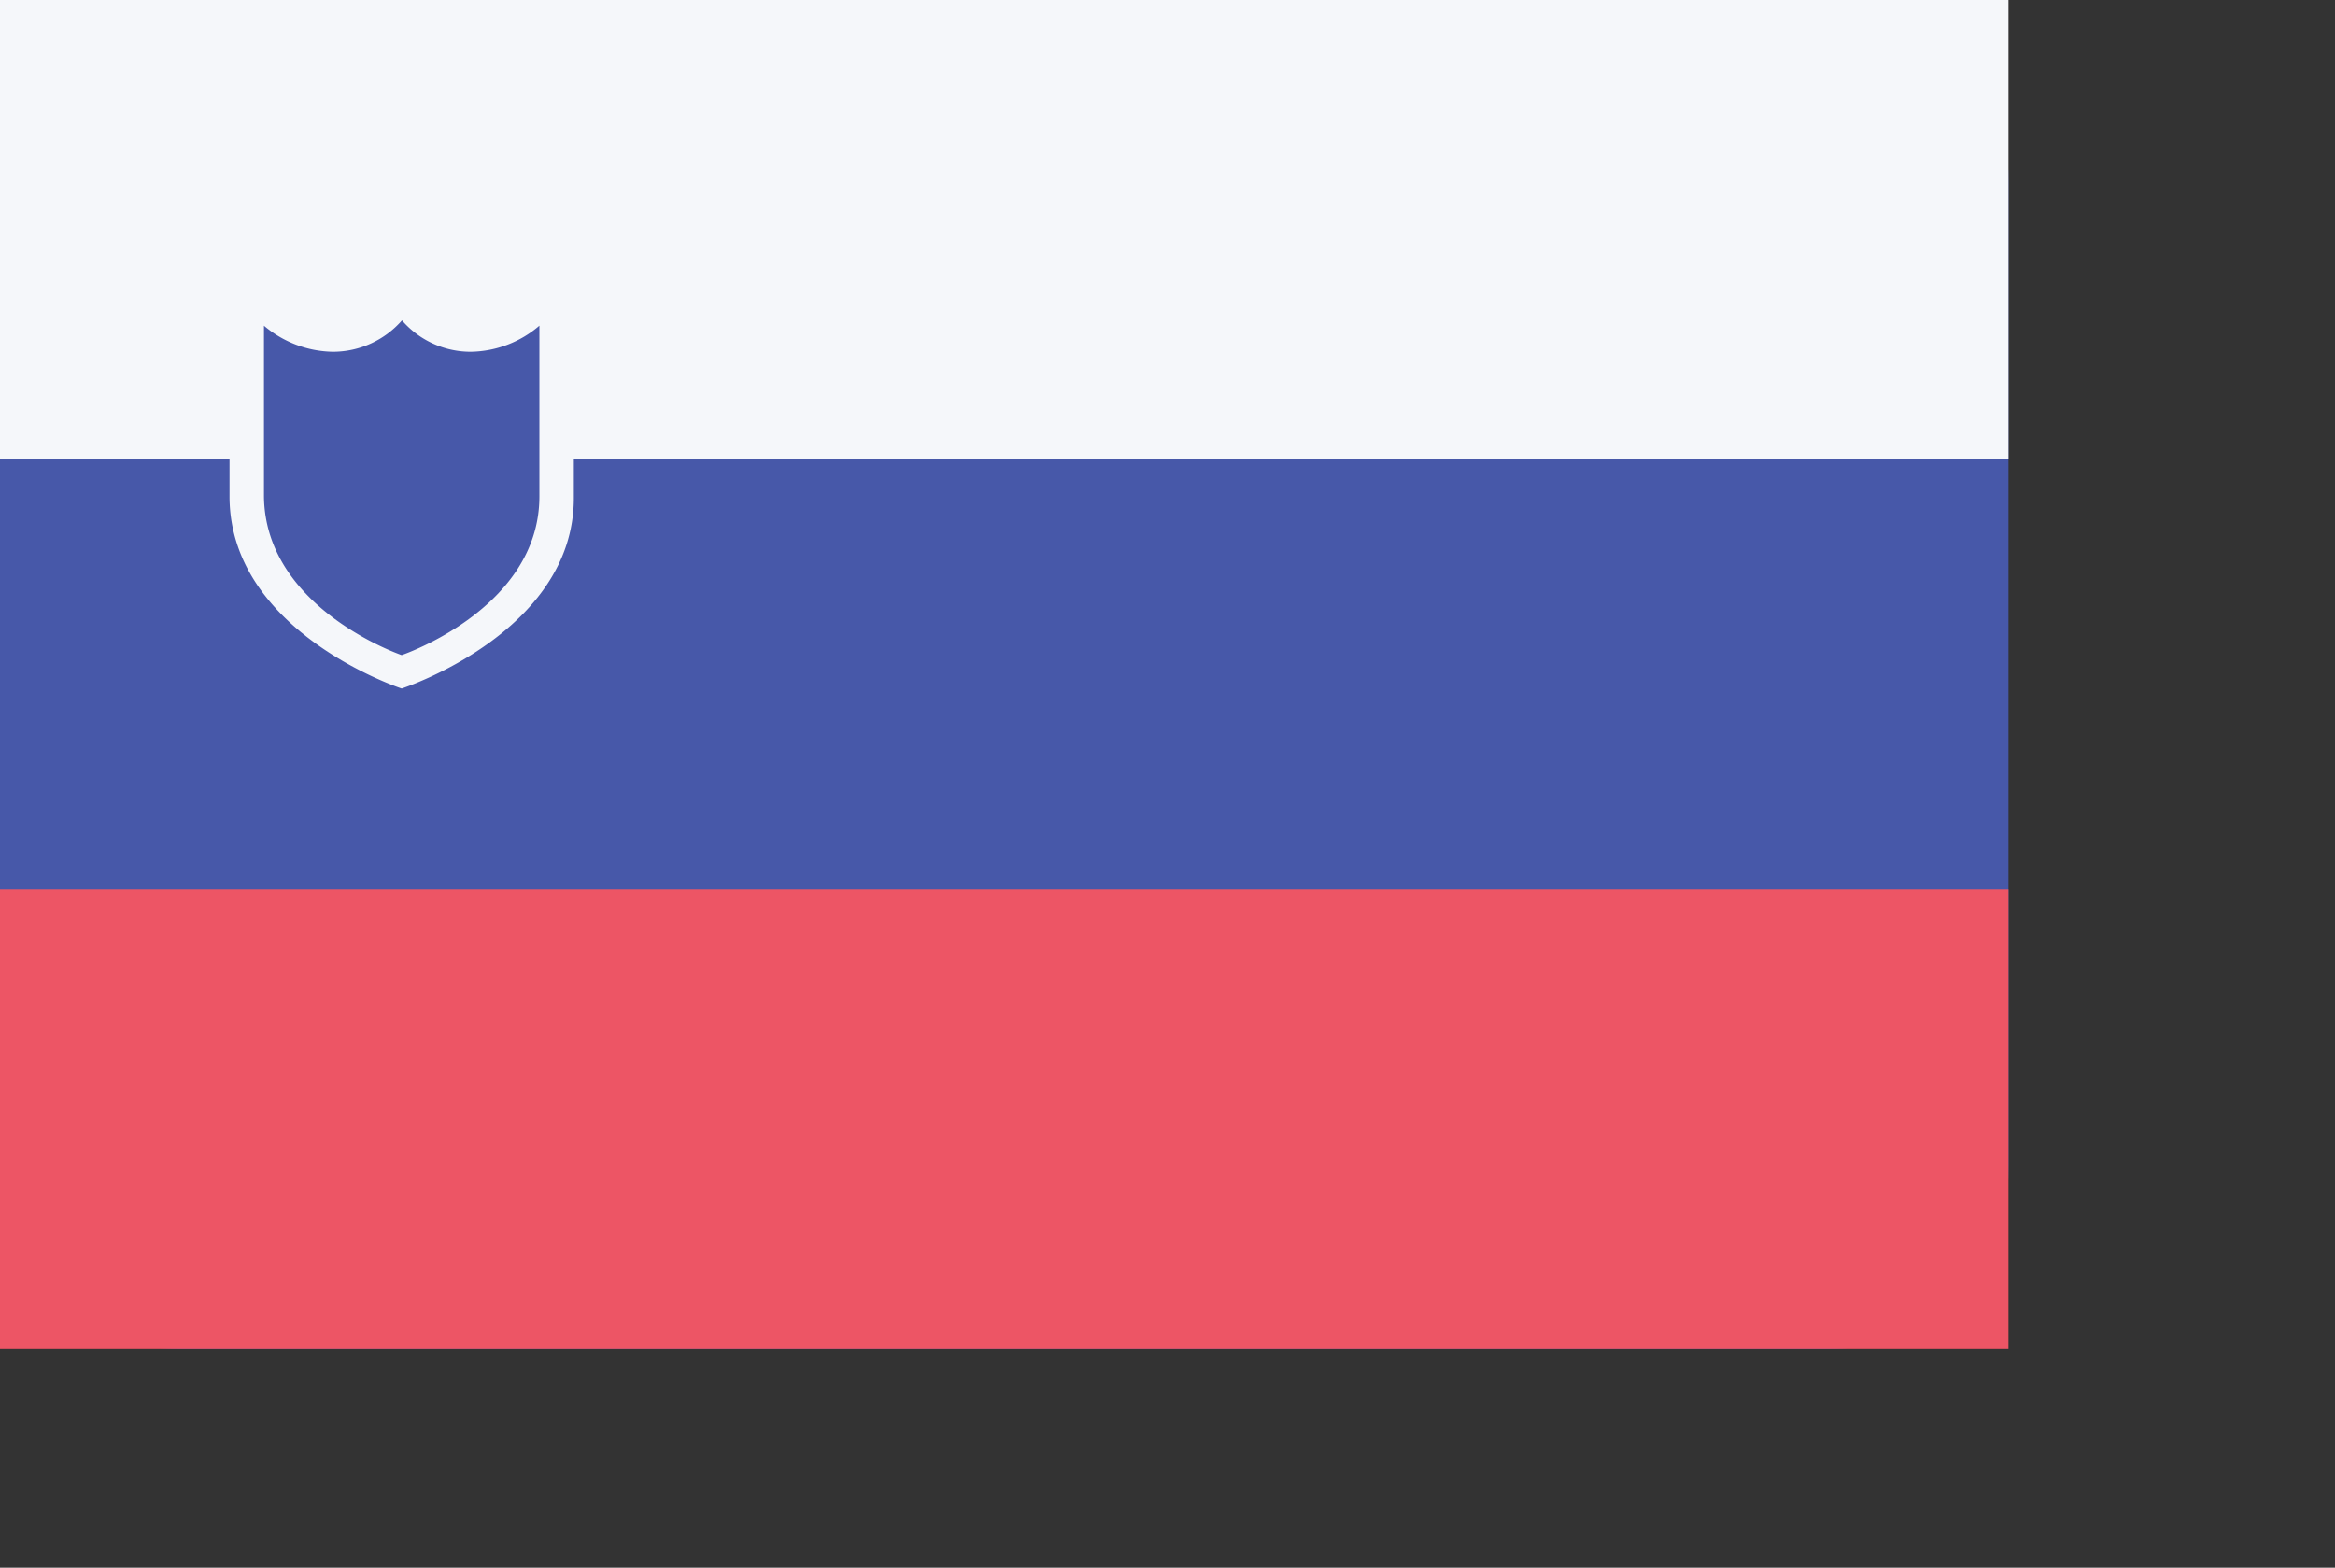
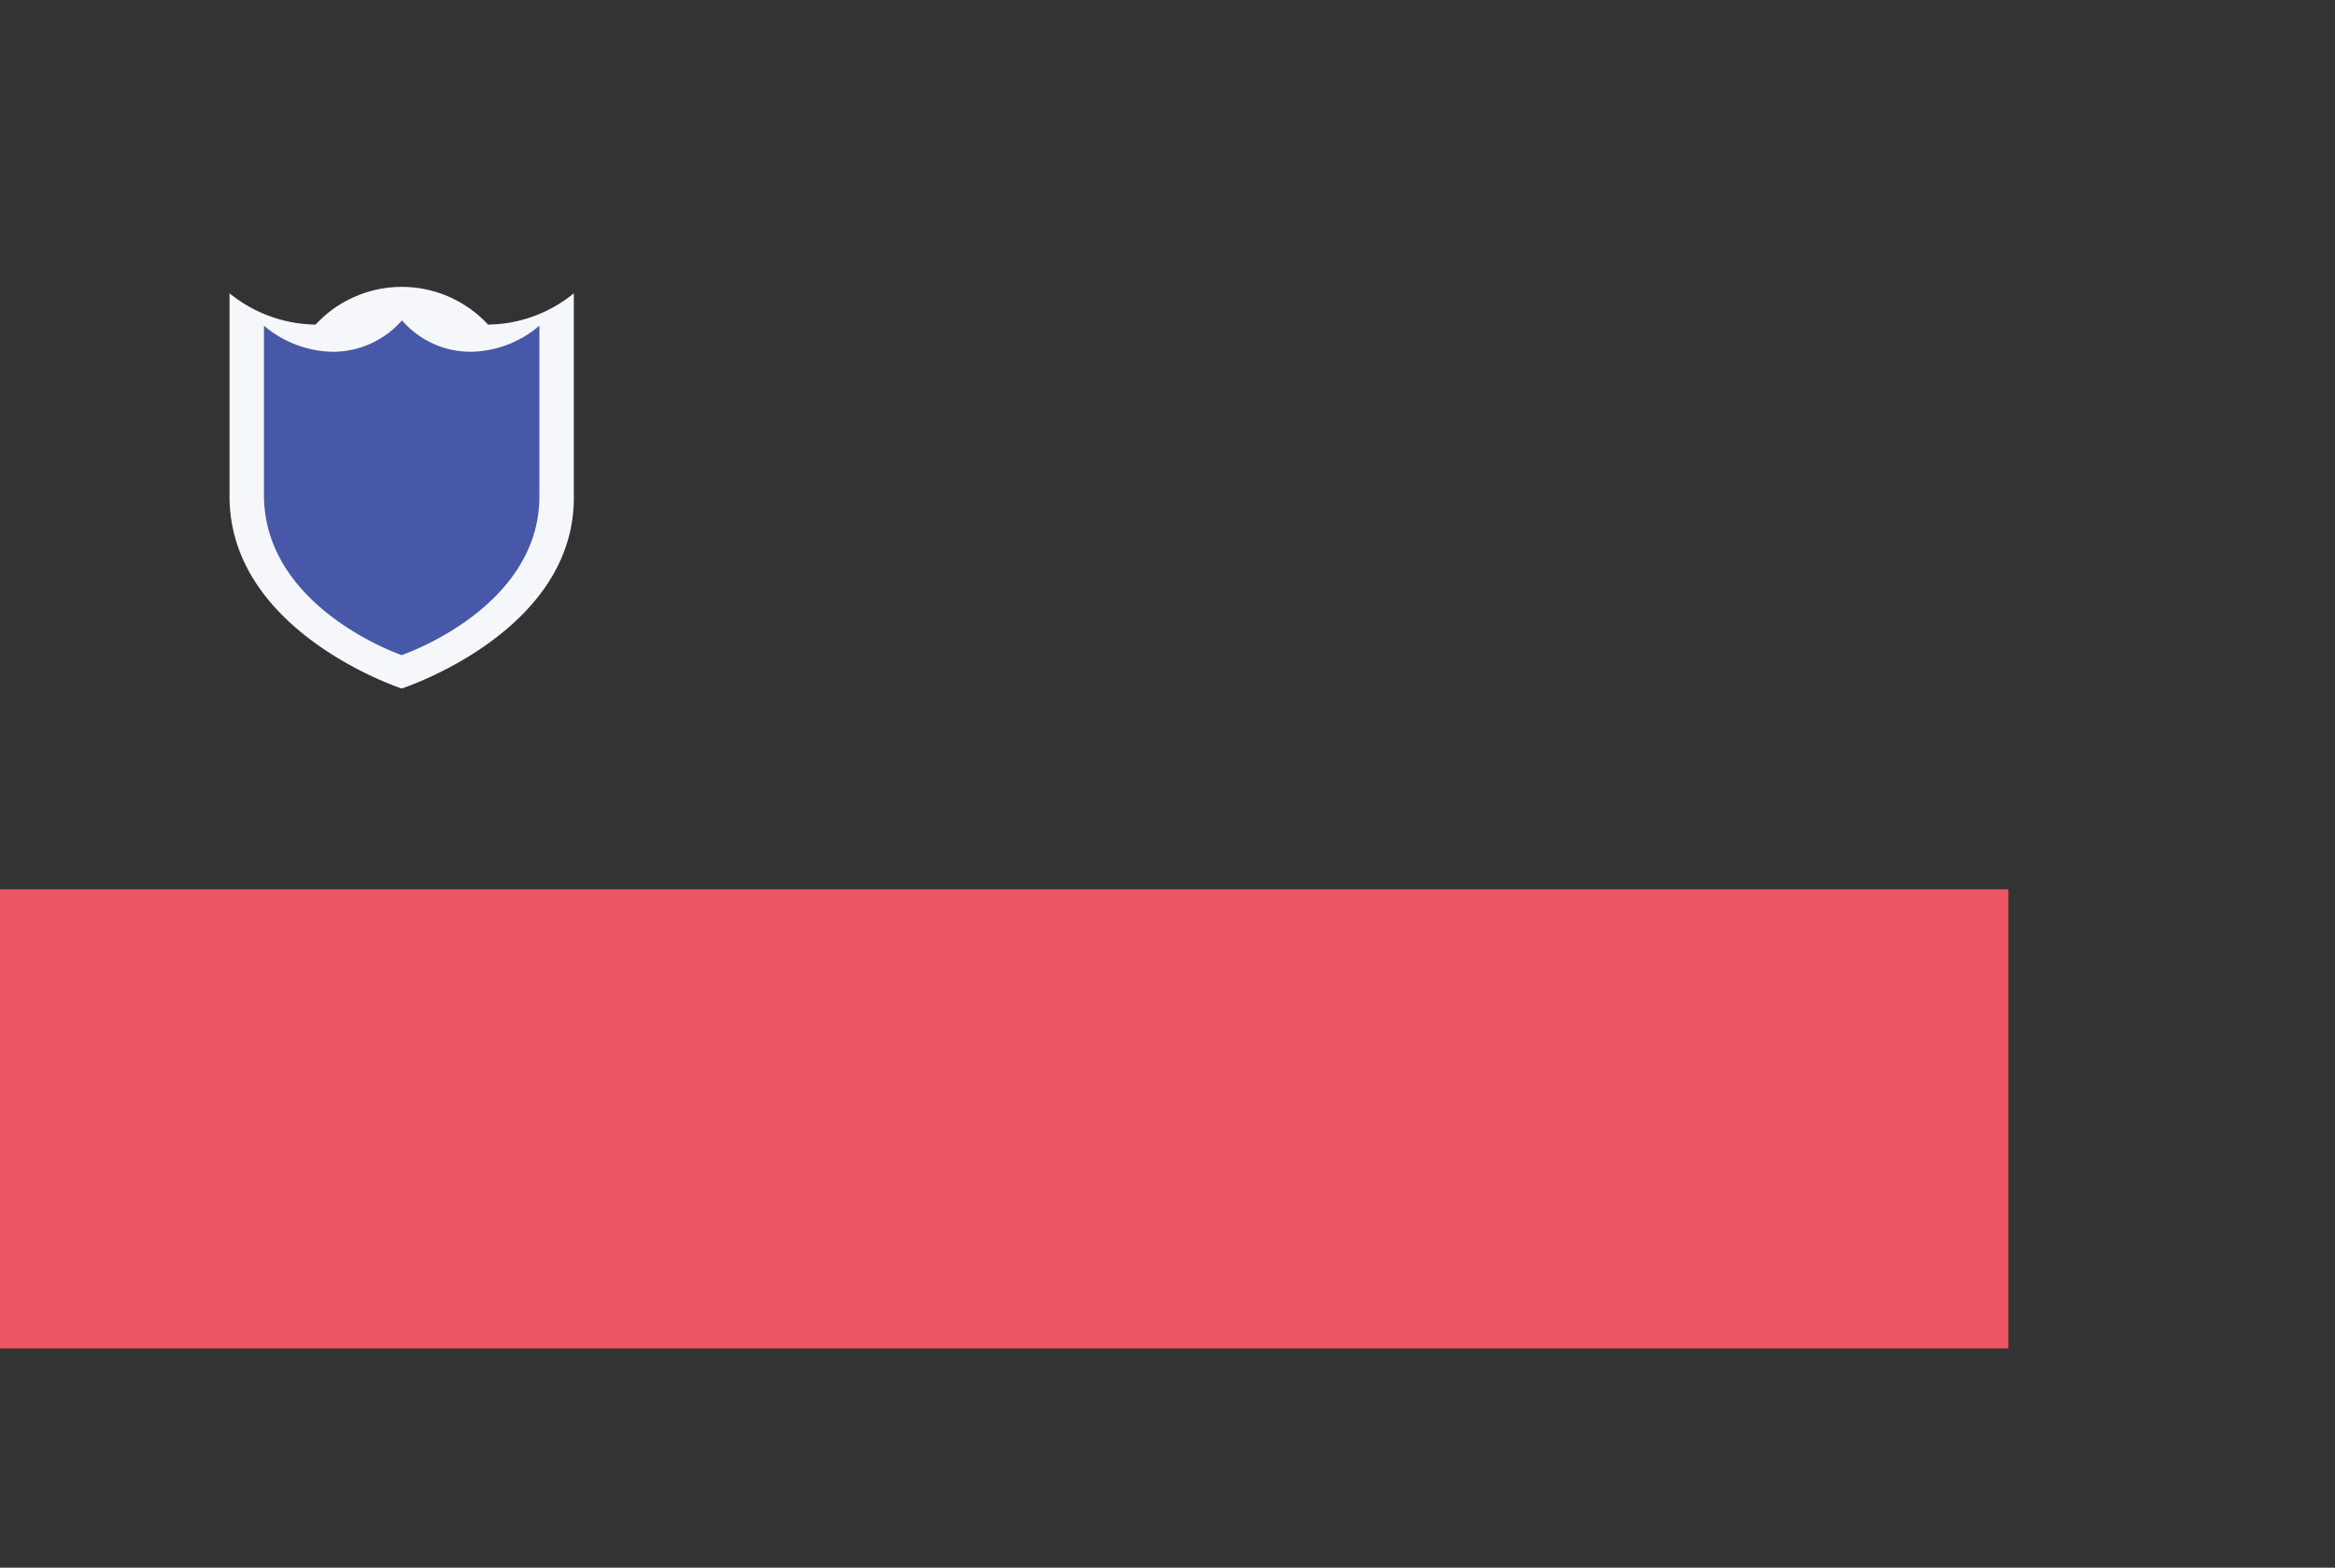
<svg xmlns="http://www.w3.org/2000/svg" t="1715582827281" class="icon" viewBox="0 0 1525 1024" version="1.1" p-id="27659" width="47.656" height="32">
  <rect x="0" y="0" width="1525" height="1024" fill="#333333" stroke="none" />
-   <path d="M0 0m119.252 0l1073.196 0q119.252 0 119.252 119.252l0 642.208q0 119.252-119.252 119.252l-1073.196 0q-119.252 0-119.252-119.252l0-642.208q0-119.252 119.252-119.252Z" fill="#4758A9" p-id="27660" />
-   <path d="M0 0h1311.7v299.817H0z" fill="#F5F7FA" p-id="27661" />
  <path d="M0 580.896h1311.7v299.817H0z" fill="#ED5565" p-id="27662" />
  <path d="M318.743 212.008a76.697 76.697 0 0 0-112.619 0 90.713 90.713 0 0 1-56.216-20.444v133.7c0.937 88.071 112.431 124.462 112.431 124.462s112.431-36.39 112.431-124.462v-133.7a89.945 89.945 0 0 1-56.028 20.444z" fill="#F5F7FA" p-id="27663" />
  <path d="M307.5 229.772a59.326 59.326 0 0 1-44.973-20.519 59.963 59.963 0 0 1-45.16 20.519 71.207 71.207 0 0 1-44.973-17.033V324.177c0.75 73.38 89.945 103.718 89.945 103.718s89.945-30.338 89.945-103.718v-111.457a70.401 70.401 0 0 1-44.785 17.052z" fill="#4758A9" p-id="27664" />
</svg>